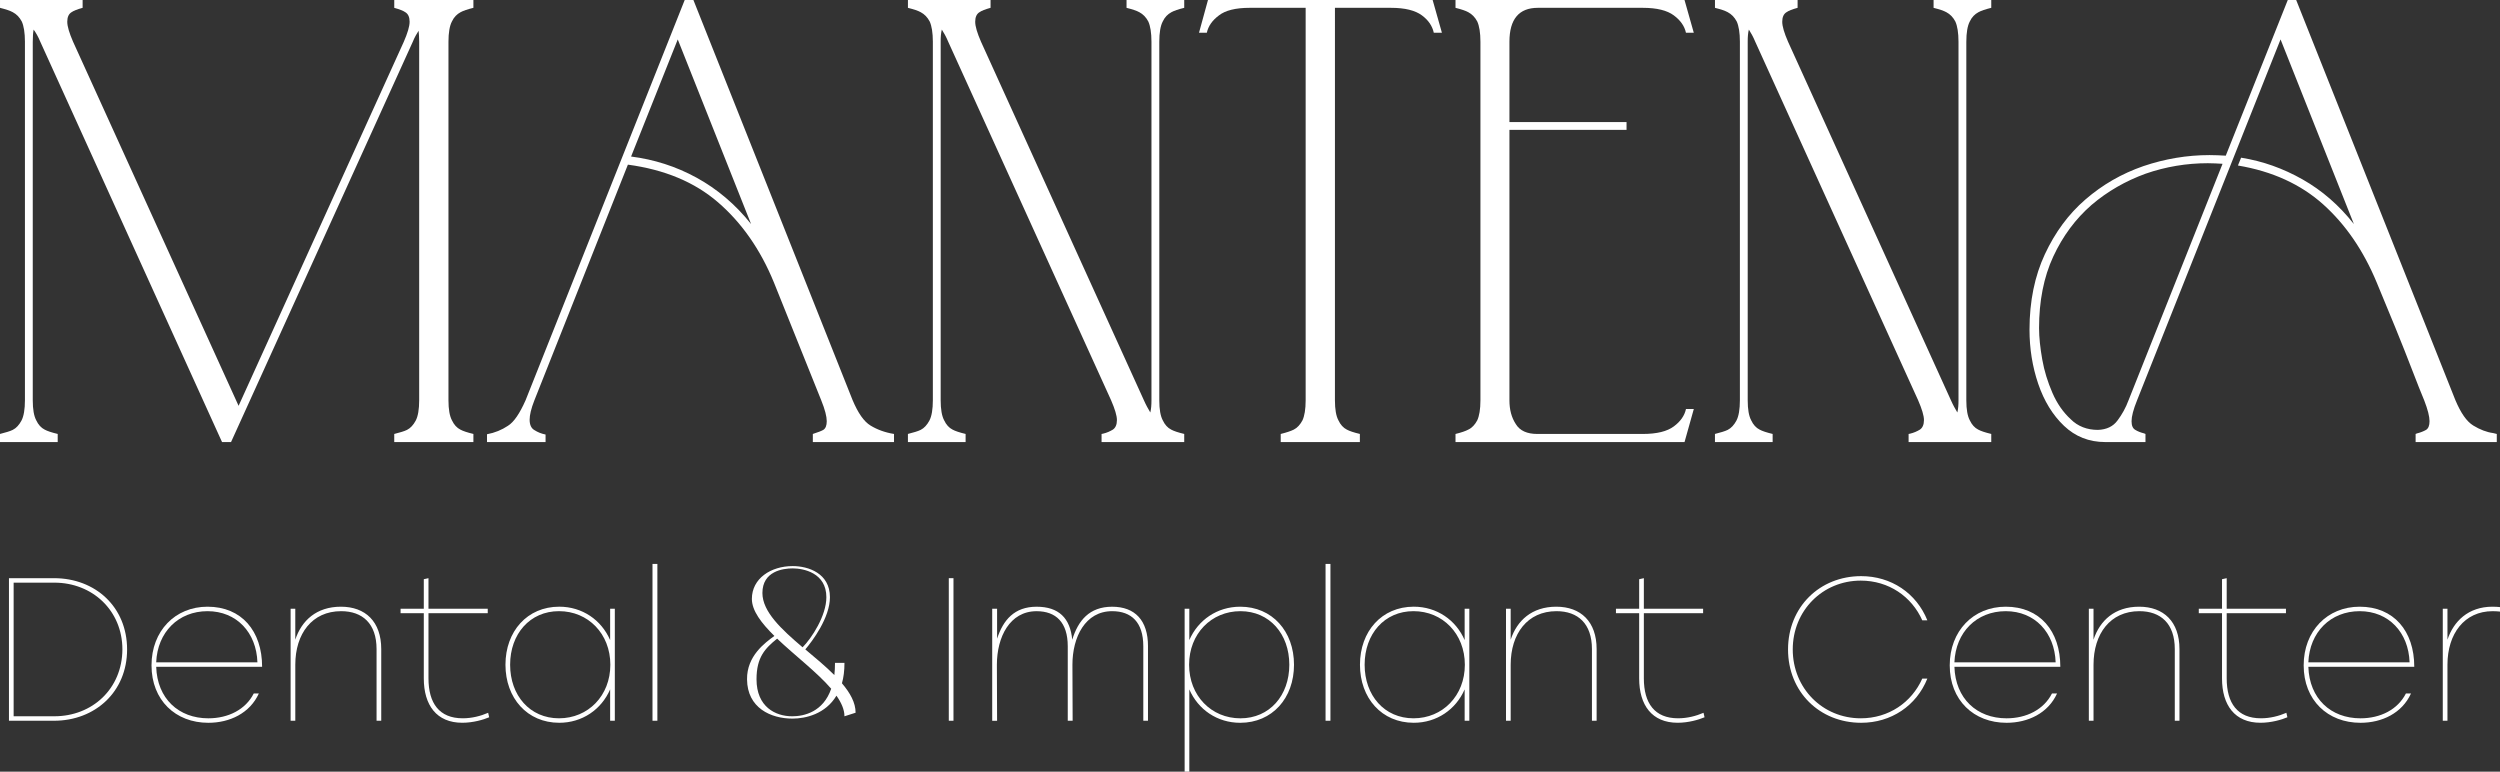
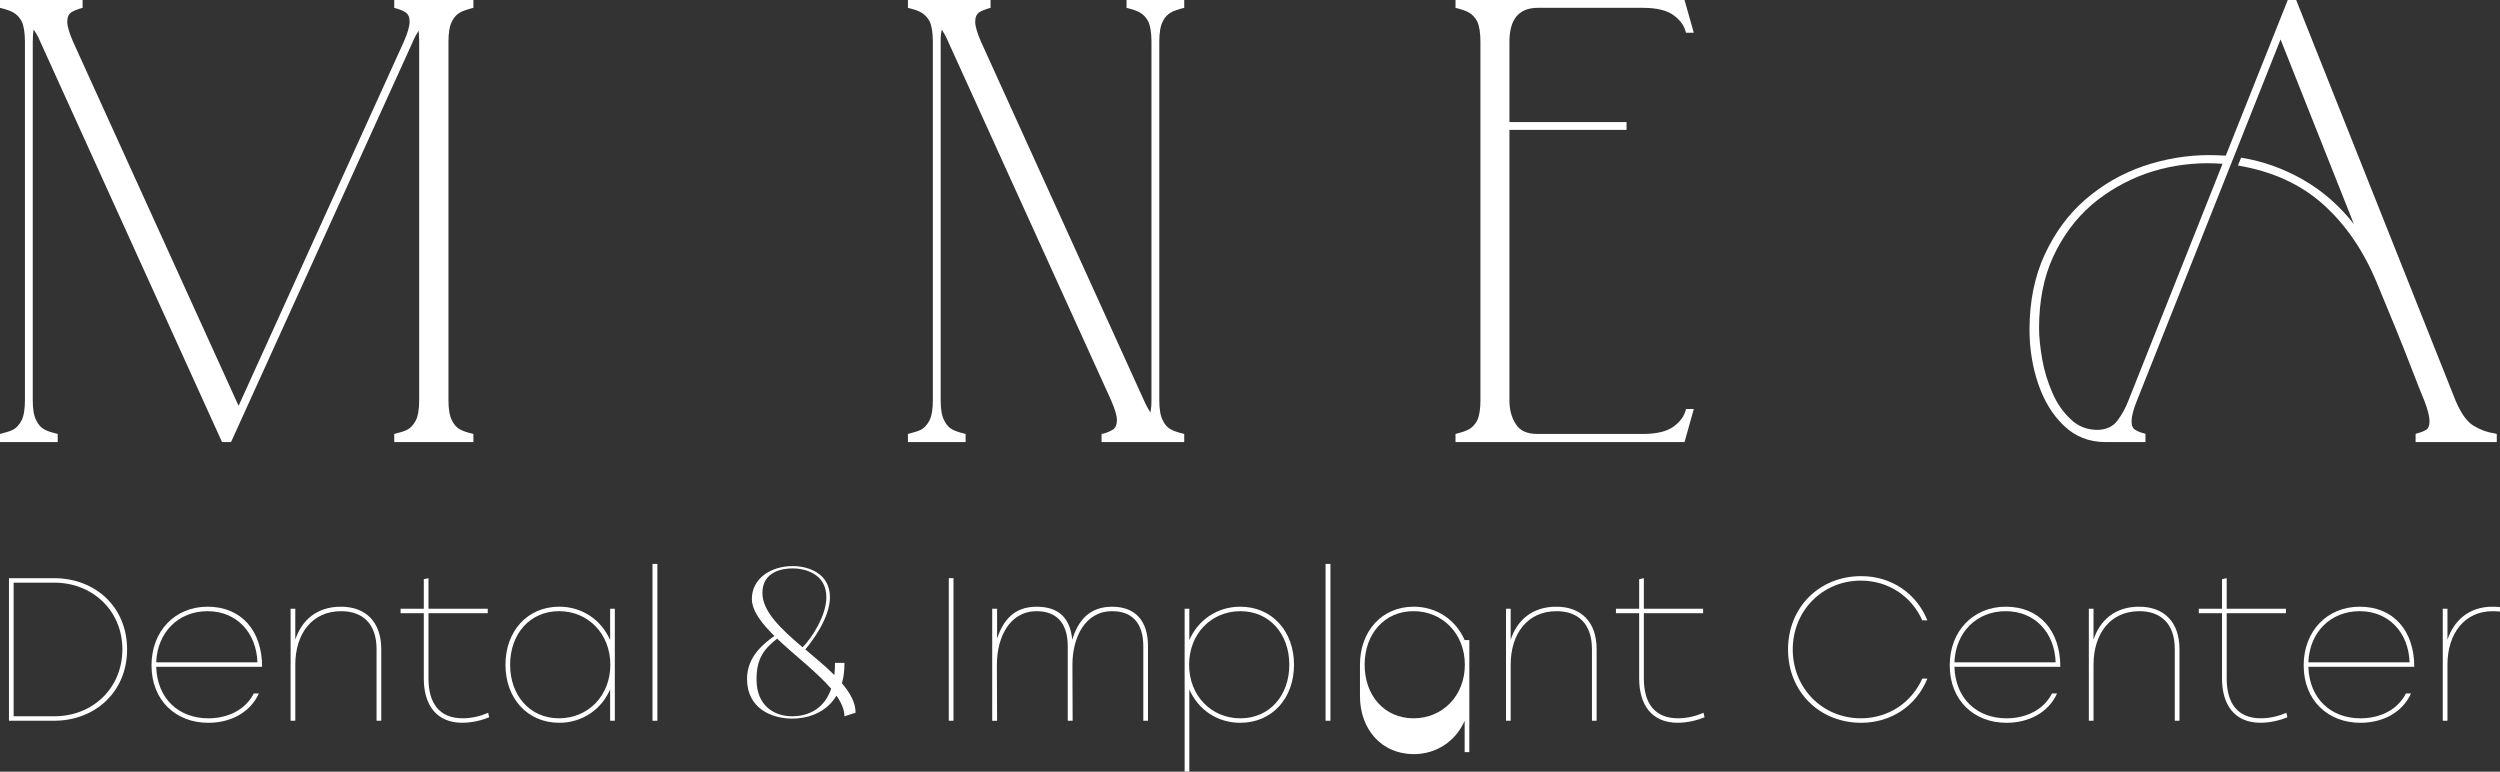
<svg xmlns="http://www.w3.org/2000/svg" id="Layer_2" data-name="Layer 2" viewBox="0 0 1852.77 571.89">
  <rect x="0" y="0" width="1852.77" height="571.89" fill="#333333" stroke="none" />
  <defs>
    <style>
      .cls-1 {
        fill: #fff;
      }
    </style>
  </defs>
  <g id="Layer_1-2" data-name="Layer 1">
    <g>
      <path class="cls-1" d="M292.18,327.63v-6.02c4.08-1.07,7.3-1.93,9.45-3.01,2.58-1.29,4.73-3.65,6.45-6.87,1.72-3.22,2.58-8.38,2.58-15.04V30.94c0-3.22-.21-6.02-.43-8.16-1.5,2.36-3.01,4.94-4.3,8.16L171.22,327.63h-6.66L29.86,30.94c-1.5-3.65-3.22-6.66-4.94-9.02-.43,2.36-.64,5.37-.64,9.02V296.69c0,6.66,.86,11.6,2.58,14.82,1.5,3.22,3.65,5.59,6.23,6.87,1.93,1.07,5.16,2.15,9.67,3.22v6.02H0v-6.02c4.08-1.07,7.3-1.93,9.45-3.01,2.58-1.29,4.73-3.65,6.45-6.87,1.72-3.22,2.58-8.38,2.58-15.04V30.94c0-6.66-.86-11.82-2.36-15.04-1.72-3.22-3.87-5.37-6.66-6.87-1.93-1.07-5.16-2.15-9.45-3.22V0H61.23V5.8c-3.87,1.07-6.66,2.15-8.16,3.22-2.15,1.29-3.22,3.65-3.22,7.09s1.5,8.38,4.3,14.82l122.67,269.83L299.27,30.94c2.79-6.45,4.3-11.39,4.3-14.82s-1.07-5.8-3.22-7.09c-1.5-1.07-4.3-2.15-8.16-3.22V0h58.65V5.8c-4.3,1.07-7.52,2.15-9.45,3.22-2.79,1.5-4.94,3.65-6.45,6.87-1.72,3.22-2.58,8.38-2.58,15.04V296.69c0,6.66,.86,11.6,2.58,14.82,1.5,3.22,3.65,5.59,6.23,6.87,1.93,1.07,5.16,2.15,9.67,3.22v6.02h-58.65Z" />
-       <path class="cls-1" d="M602.4,327.63v-6.02c4.08-1.29,6.66-2.36,7.73-3.01,1.72-1.07,2.58-3.22,2.58-6.45,0-3.44-1.29-8.59-4.08-15.47l-35.02-87.22c-10.1-24.71-24.06-44.47-41.46-59.51-17.4-15.04-39.74-24.28-66.81-27.93l-69.39,174.88c-2.36,6.02-3.44,10.74-3.44,14.18,0,3.87,1.29,6.45,3.65,7.73,2.36,1.5,4.94,2.58,8.16,3.22v5.59h-43.4v-5.8c5.8-1.07,10.96-3.22,15.47-6.23,4.51-2.79,8.81-9.24,13.1-18.91L507.44,0h6.45l117.95,296.47c4.08,9.67,8.38,15.9,13.32,18.91s10.74,5.16,17.4,6.23v6.02h-60.15ZM502.29,29.22l-34.59,86.79c16.97,2.15,33.3,7.3,48.55,15.68,15.25,8.38,28.79,19.76,40.39,34.37L502.29,29.22Z" />
      <path class="cls-1" d="M816.38,327.63v-6.02l1.07-.21c2.79-.64,5.16-1.72,7.3-3.01,1.93-1.29,3.01-3.65,3.01-7.09,0-3.22-1.5-8.16-4.3-14.61L702.73,30.94c-1.5-3.65-3.22-6.66-4.73-9.02-.64,2.36-.86,5.37-.86,9.02V296.69c0,6.66,.86,11.6,2.58,14.82,1.5,3.22,3.65,5.59,6.23,6.87,1.93,1.07,5.16,2.15,9.67,3.22v6.02h-42.75v-6.02c4.08-1.07,7.3-1.93,9.45-3.01,2.58-1.29,4.73-3.65,6.45-6.87,1.72-3.22,2.58-8.38,2.58-15.04V30.94c0-6.66-.86-11.82-2.36-15.04-1.72-3.22-3.87-5.37-6.66-6.87-1.93-1.07-5.16-2.15-9.45-3.22V0h61.23V5.8c-3.87,1.07-6.66,2.15-8.16,3.22-2.15,1.29-3.22,3.65-3.22,7.09s1.5,8.38,4.3,14.82l120.74,265.75c1.5,3.44,3.22,6.45,4.73,9.02,.64-2.58,.86-5.59,.86-9.02V30.94c0-6.66-.86-11.82-2.36-15.04-1.72-3.22-3.87-5.37-6.66-6.87-1.93-1.07-5.16-2.15-9.45-3.22V0h42.75V5.8c-4.3,1.07-7.52,2.15-9.45,3.22-2.79,1.5-4.94,3.65-6.45,6.87-1.72,3.22-2.58,8.38-2.58,15.04V296.69c0,6.66,.86,11.6,2.58,14.82,1.5,3.22,3.65,5.59,6.23,6.87,1.93,1.07,5.16,2.15,9.67,3.22v6.02h-61.23Z" />
-       <path class="cls-1" d="M949.15,327.63v-6.02c4.3-1.07,7.52-2.15,9.67-3.22,2.58-1.29,4.73-3.65,6.45-6.87,1.5-3.22,2.36-8.16,2.36-14.82V5.8h-41.46c-10.53,0-18.05,1.93-22.77,5.59-4.94,3.65-7.95,7.95-9.02,12.89h-5.8l6.66-24.28h166.5l6.87,24.28h-6.02c-1.07-4.94-3.87-9.24-8.81-12.89-4.94-3.65-12.46-5.59-22.99-5.59h-41.46V296.69c0,6.66,.86,11.6,2.58,14.82,1.5,3.22,3.65,5.59,6.23,6.87,1.93,1.07,5.16,2.15,9.67,3.22v6.02h-58.65Z" />
      <path class="cls-1" d="M1078.69,327.63v-6.02c4.3-1.07,7.52-2.15,9.45-3.22,2.79-1.29,4.94-3.65,6.66-6.87,1.5-3.22,2.36-8.16,2.36-14.82V30.94c0-6.66-.86-11.82-2.36-15.04-1.72-3.22-3.87-5.37-6.66-6.87-1.93-1.07-5.16-2.15-9.45-3.22V0h169.72l6.87,24.28h-5.8c-1.07-4.94-4.08-9.24-9.02-12.89-4.94-3.65-12.46-5.59-22.99-5.59h-77.77c-13.96,0-21.05,8.38-21.05,25.14v59.51h86.79v5.8h-86.79v200.44c0,6.87,1.5,12.68,4.73,17.62,3.01,4.94,8.38,7.3,15.9,7.3h78.2c10.53,0,18.05-1.93,22.99-5.59,4.94-3.65,7.95-7.95,9.02-12.89h5.8l-6.87,24.49h-169.72Z" />
-       <path class="cls-1" d="M1414.48,327.63v-6.02l1.07-.21c2.79-.64,5.16-1.72,7.3-3.01,1.93-1.29,3.01-3.65,3.01-7.09,0-3.22-1.5-8.16-4.3-14.61L1300.83,30.94c-1.5-3.65-3.22-6.66-4.73-9.02-.64,2.36-.86,5.37-.86,9.02V296.69c0,6.66,.86,11.6,2.58,14.82,1.5,3.22,3.65,5.59,6.23,6.87,1.93,1.07,5.16,2.15,9.67,3.22v6.02h-42.75v-6.02c4.08-1.07,7.3-1.93,9.45-3.01,2.58-1.29,4.73-3.65,6.45-6.87,1.72-3.22,2.58-8.38,2.58-15.04V30.94c0-6.66-.86-11.82-2.36-15.04-1.72-3.22-3.87-5.37-6.66-6.87-1.93-1.07-5.16-2.15-9.45-3.22V0h61.23V5.8c-3.87,1.07-6.66,2.15-8.16,3.22-2.15,1.29-3.22,3.65-3.22,7.09s1.5,8.38,4.3,14.82l120.74,265.75c1.5,3.44,3.22,6.45,4.73,9.02,.64-2.58,.86-5.59,.86-9.02V30.94c0-6.66-.86-11.82-2.36-15.04-1.72-3.22-3.87-5.37-6.66-6.87-1.93-1.07-5.16-2.15-9.45-3.22V0h42.75V5.8c-4.3,1.07-7.52,2.15-9.45,3.22-2.79,1.5-4.94,3.65-6.45,6.87-1.72,3.22-2.58,8.38-2.58,15.04V296.69c0,6.66,.86,11.6,2.58,14.82,1.5,3.22,3.65,5.59,6.23,6.87,1.93,1.07,5.16,2.15,9.67,3.22v6.02h-61.23Z" />
      <path class="cls-1" d="M1790.23,327.63v-6.02l1.07-.43c2.58-.64,4.73-1.5,6.66-2.58,1.72-1.07,2.58-3.22,2.58-6.45,0-3.44-1.29-8.59-3.87-15.25-2.79-6.66-5.37-13.32-7.95-19.98-8.81-22.99-18.05-45.33-27.28-67.46-9.88-23.85-23.2-43.18-39.74-58.01-16.54-14.82-37.6-24.49-63.16-28.79l2.36-5.8c16.11,2.58,31.15,7.95,45.55,16.11,14.39,8.16,27.07,19.12,38.03,33.08l-54.35-136.85-106.34,267.47c-2.79,6.87-4.08,12.03-4.08,15.47,0,3.22,.86,5.37,2.79,6.45,1.72,1.07,3.87,1.93,6.45,2.58l1.07,.43v6.02h-29.65c-12.25,0-22.34-4.08-30.72-12.03-8.38-7.95-14.82-18.48-19.12-31.15-4.3-12.68-6.45-26-6.45-40.17,0-21.05,3.87-39.74,11.39-55.86,7.52-16.11,17.4-29.65,30.08-40.6,12.68-10.96,26.85-19.12,42.97-24.71,15.9-5.37,32.23-8.16,48.98-8.16,4.08,0,8.16,.21,12.03,.43L1695.49,0h6.23l117.95,296.47c4.08,9.67,8.38,15.9,13.32,18.91,4.94,3.01,9.88,4.94,14.82,5.59l2.58,.64v6.02h-60.15Zm-220.85-16.11c3.22-4.3,6.02-9.24,8.16-15.04l69.61-175.09c-3.65-.21-7.3-.43-10.96-.43-15.68,0-31.15,2.58-45.97,7.73-14.82,5.37-28.36,13.11-40.17,23.2-11.82,10.31-21.27,22.99-28.36,38.24-7.09,15.25-10.53,33.08-10.53,53.06,0,6.87,.86,14.61,2.36,23.2,1.5,8.59,4.08,16.76,7.52,24.71,3.44,7.95,7.95,14.39,13.53,19.55,5.37,5.37,12.25,7.95,20.19,7.95,6.45-.21,11.39-2.58,14.61-7.09Z" />
    </g>
    <path class="cls-1" d="M623.96,506.37c6.08,7.17,10.13,14.34,10.13,21.83l-8.26,2.65c0-4.99-2.34-10.13-5.93-15.28-8.11,13.56-22.76,17-32.59,17-15.9,0-33.52-7.8-33.68-29.16-.15-17.31,13.25-26.97,20.27-32.12-9.67-9.51-16.68-18.71-16.68-27.44,0-15.12,14.03-24.32,30.25-24.32,11.54,0,27.6,5.3,27.6,23.08,0,15.28-13.1,32.59-18.24,38.67,7.48,6.24,15.12,12.63,21.52,19.02,.31-2.81,.47-5.77,.47-9.04h7.02c0,5.77-.62,10.76-1.87,15.12Zm-36.95,24.48c9.04,0,23.08-3.27,29-20.43-10.45-12.16-27.13-24.79-40.07-37.11-8.89,7.17-15.28,13.72-15.28,30.09,0,20.58,14.19,27.44,26.35,27.44Zm7.8-51.14c6.7-6.7,17.62-23.39,17.62-37.11,0-18.09-16.99-21.36-24.95-21.36-7.17,0-22.45,2.03-22.45,18.24,0,13.88,14.19,26.97,29.78,40.23Z" />
    <g>
      <path class="cls-1" d="M6.64,428.49H40c30.79,0,54.19,21.43,54.19,52.83s-23.7,52.83-54.19,52.83H6.64v-105.66Zm33.66,102.34c28.23,0,50.26-20.53,50.41-49.51,0-28.83-22.19-49.51-50.41-49.51H10.11v99.02h30.19Z" />
      <path class="cls-1" d="M112.29,493.1c0-25.51,17.51-43.47,41.51-43.47,25.21,0,40.45,17.96,40.45,44.53H115.76c.75,23.55,16.6,38.19,38.64,38.19,14.79,0,27.62-6.49,33.66-18.41h3.77c-6.64,14.64-21.58,21.73-37.43,21.73-24.3,0-42.11-16.75-42.11-42.56Zm78.49-2.26c-.75-22.04-15.4-37.89-36.98-37.89s-37.13,15.55-38.04,37.89h75.02Z" />
      <path class="cls-1" d="M215.37,451.14h3.47v22.94c4.68-14.19,15.7-24.45,33.81-24.45s29.89,11.02,29.89,31.4v53.13h-3.47v-53.13c0-18.87-10.41-28.08-26.26-28.08-21.58,0-33.96,16.75-33.96,39.7v41.51h-3.47v-83.02Z" />
      <path class="cls-1" d="M314.08,502.76v-48.3h-17.21v-3.32h17.21v-21.89l3.47-.76v22.64h43.92v3.32h-43.92v48.3c0,18.42,8,29.58,25.36,29.58,6.79,0,13.28-1.66,18.87-4.08l.75,3.32c-4.23,1.81-11.92,4.07-19.92,4.07-19.02,0-28.53-12.98-28.53-32.9Z" />
      <path class="cls-1" d="M374.6,492.64c0-24.75,16.15-43.02,39.85-43.02,17.06,0,31.24,9.81,37.73,24.75v-23.24h3.47v83.02h-3.47v-23.24c-6.49,14.94-20.68,24.75-37.73,24.75-23.7,0-39.85-18.26-39.85-43.02Zm77.73,0c0-22.94-16.45-39.7-38.04-39.7s-36.23,16.9-36.23,39.7,14.64,39.7,36.23,39.7,38.04-16.75,38.04-39.7Z" />
      <path class="cls-1" d="M483.57,417.93h3.62v116.22h-3.62v-116.22Z" />
      <path class="cls-1" d="M703.16,428.49h3.47v105.66h-3.47v-105.66Z" />
      <path class="cls-1" d="M850.78,478.91v55.24h-3.47v-55.24c0-17.66-8.75-25.96-23.09-25.96-19.92,0-29.43,19.17-29.43,39.7l.15,41.51h-3.62v-55.24c0-17.66-8.75-25.96-23.09-25.96-19.92,0-29.43,19.17-29.43,39.7l.15,41.51h-3.62v-83.02h3.62v22.19c4.53-13.89,12.83-23.7,29.28-23.7s24.91,8.45,26.41,24.45c4.38-14.19,12.68-24.45,29.58-24.45s26.57,10.11,26.57,29.28Z" />
      <path class="cls-1" d="M877.94,451.14h3.47v23.24c6.49-14.94,20.68-24.75,37.74-24.75,23.7,0,39.85,18.26,39.85,43.02s-16.15,43.02-39.85,43.02c-17.06,0-31.25-9.81-37.74-24.75v60.98h-3.47v-120.75Zm77.58,41.51c0-22.79-14.64-39.7-36.23-39.7s-38.04,16.75-38.04,39.7,16.45,39.7,38.04,39.7,36.23-16.9,36.23-39.7Z" />
      <path class="cls-1" d="M982.38,417.93h3.62v116.22h-3.62v-116.22Z" />
-       <path class="cls-1" d="M1007.88,492.64c0-24.75,16.15-43.02,39.85-43.02,17.06,0,31.24,9.81,37.73,24.75v-23.24h3.47v83.02h-3.47v-23.24c-6.49,14.94-20.68,24.75-37.73,24.75-23.7,0-39.85-18.26-39.85-43.02Zm77.73,0c0-22.94-16.45-39.7-38.04-39.7s-36.23,16.9-36.23,39.7,14.64,39.7,36.23,39.7,38.04-16.75,38.04-39.7Z" />
+       <path class="cls-1" d="M1007.88,492.64c0-24.75,16.15-43.02,39.85-43.02,17.06,0,31.24,9.81,37.73,24.75h3.47v83.02h-3.47v-23.24c-6.49,14.94-20.68,24.75-37.73,24.75-23.7,0-39.85-18.26-39.85-43.02Zm77.73,0c0-22.94-16.45-39.7-38.04-39.7s-36.23,16.9-36.23,39.7,14.64,39.7,36.23,39.7,38.04-16.75,38.04-39.7Z" />
      <path class="cls-1" d="M1116.1,451.14h3.47v22.94c4.68-14.19,15.7-24.45,33.81-24.45s29.89,11.02,29.89,31.4v53.13h-3.47v-53.13c0-18.87-10.41-28.08-26.26-28.08-21.58,0-33.96,16.75-33.96,39.7v41.51h-3.47v-83.02Z" />
      <path class="cls-1" d="M1214.8,502.76v-48.3h-17.21v-3.32h17.21v-21.89l3.47-.76v22.64h43.92v3.32h-43.92v48.3c0,18.42,8,29.58,25.36,29.58,6.79,0,13.28-1.66,18.87-4.08l.75,3.32c-4.23,1.81-11.92,4.07-19.92,4.07-19.02,0-28.53-12.98-28.53-32.9Z" />
      <path class="cls-1" d="M1325.13,481.32c0-31.4,23.4-54.34,54.19-54.34,22.19,0,40.9,12.53,49.06,32.75h-3.77c-7.85-17.66-24.91-29.43-45.58-29.43-28.23,0-50.41,22.19-50.41,51.02s22.19,51.02,50.41,51.02c20.68,0,37.73-11.77,45.58-29.43h3.77c-8.15,20.23-26.87,32.75-49.06,32.75-30.79,0-54.19-22.94-54.19-54.34Z" />
      <path class="cls-1" d="M1444.96,493.1c0-25.51,17.51-43.47,41.51-43.47,25.21,0,40.45,17.96,40.45,44.53h-78.49c.75,23.55,16.6,38.19,38.64,38.19,14.79,0,27.62-6.49,33.66-18.41h3.77c-6.64,14.64-21.58,21.73-37.43,21.73-24.3,0-42.11-16.75-42.11-42.56Zm78.49-2.26c-.75-22.04-15.4-37.89-36.98-37.89s-37.13,15.55-38.04,37.89h75.02Z" />
      <path class="cls-1" d="M1548.05,451.14h3.47v22.94c4.68-14.19,15.7-24.45,33.81-24.45s29.89,11.02,29.89,31.4v53.13h-3.47v-53.13c0-18.87-10.41-28.08-26.26-28.08-21.58,0-33.96,16.75-33.96,39.7v41.51h-3.47v-83.02Z" />
      <path class="cls-1" d="M1646.75,502.76v-48.3h-17.21v-3.32h17.21v-21.89l3.47-.76v22.64h43.92v3.32h-43.92v48.3c0,18.42,8,29.58,25.36,29.58,6.79,0,13.28-1.66,18.87-4.08l.75,3.32c-4.23,1.81-11.92,4.07-19.92,4.07-19.02,0-28.53-12.98-28.53-32.9Z" />
      <path class="cls-1" d="M1707.27,493.1c0-25.51,17.51-43.47,41.51-43.47,25.21,0,40.45,17.96,40.45,44.53h-78.49c.75,23.55,16.6,38.19,38.64,38.19,14.79,0,27.62-6.49,33.66-18.41h3.77c-6.64,14.64-21.58,21.73-37.43,21.73-24.3,0-42.11-16.75-42.11-42.56Zm78.49-2.26c-.75-22.04-15.4-37.89-36.98-37.89s-37.13,15.55-38.04,37.89h75.02Z" />
      <path class="cls-1" d="M1810.36,451.14h3.47v22.94c4.53-13.58,15.4-24.45,33.36-24.45,2.11,0,4.23,.15,5.58,.3v3.32c-1.36-.15-3.47-.3-5.43-.3-20.98,0-33.51,16.75-33.51,39.7v41.51h-3.47v-83.02Z" />
    </g>
  </g>
</svg>